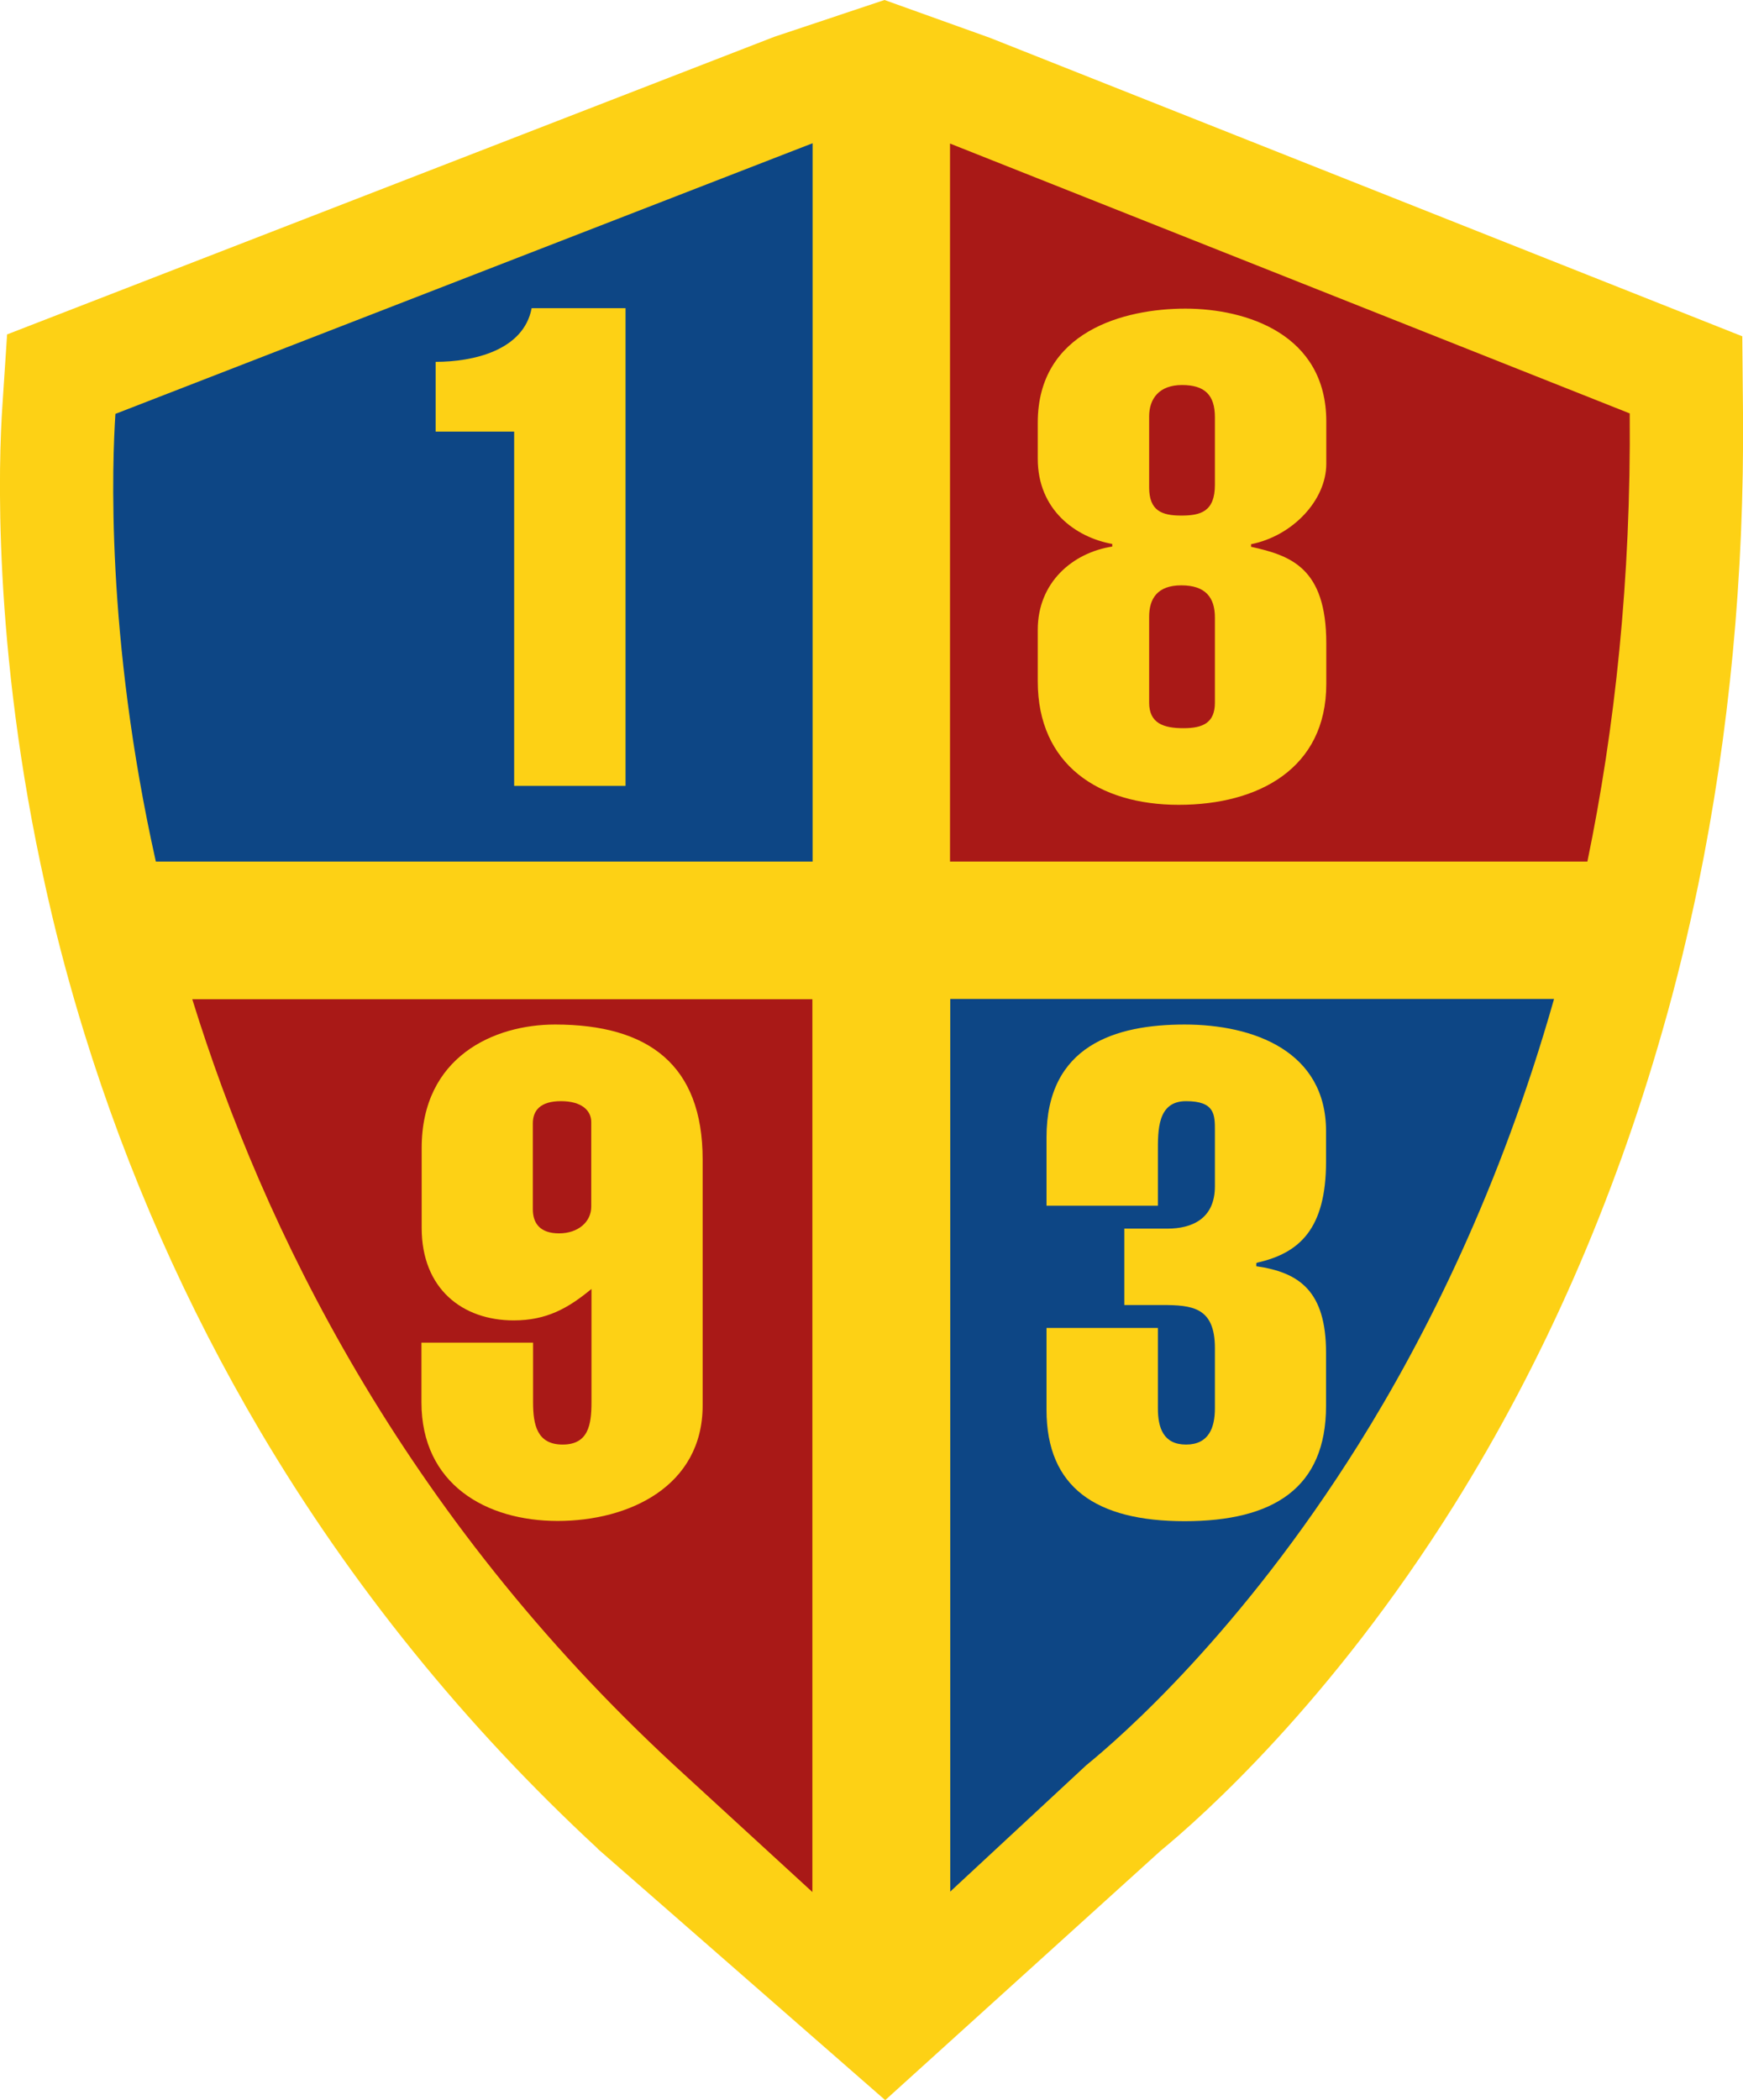
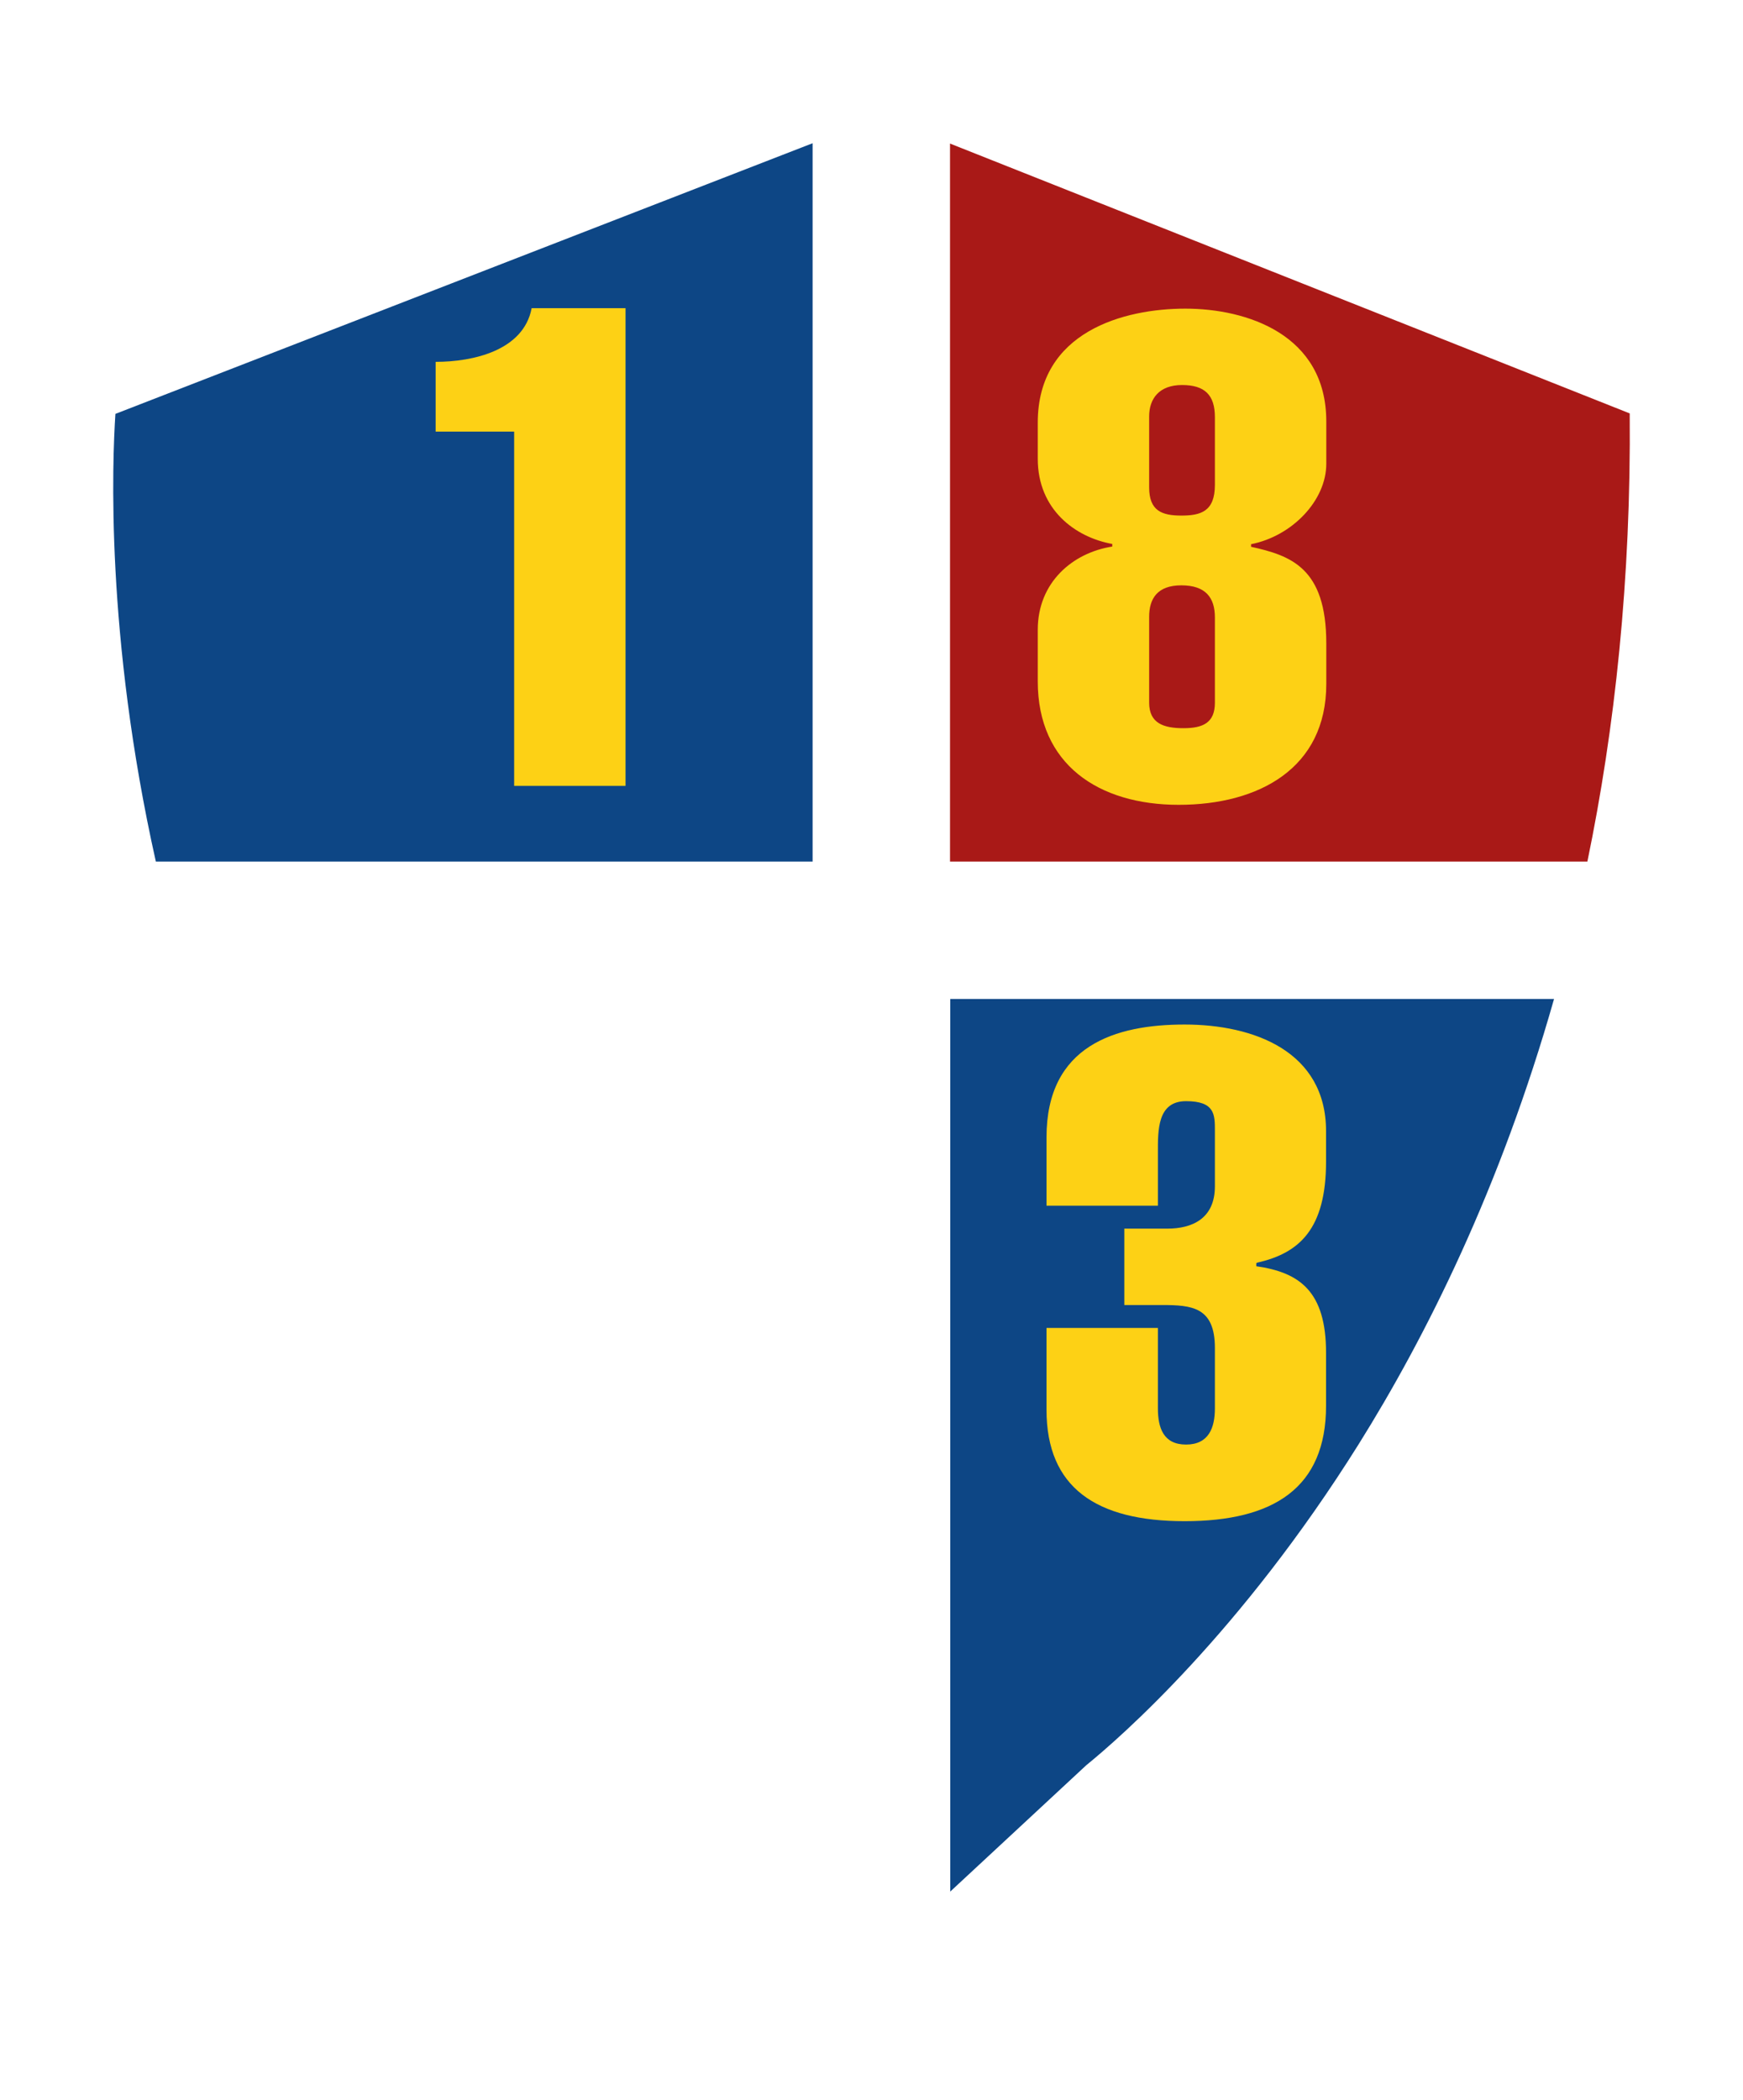
<svg xmlns="http://www.w3.org/2000/svg" viewBox="0 0 737 887.9" version="1.1" id="Vrstva_1">
  <defs>
    <style>
      .st0 {
        fill: #a91917;
      }

      .st1 {
        fill: #fdd115;
      }

      .st2 {
        fill: #0d4685;
      }
    </style>
  </defs>
-   <path d="M252.7,781.6c-56.2-52-104.2-111.4-142.7-176.5-31.1-52.7-56.2-109.4-74.4-168.4-5.8-18.8-11-38-15.3-57-.4-1.6-.7-3.2-1.1-4.9C-3.5,273.2-.5,193.7,1,171.8l2-30.4L327.3,15.6,374,0l44.6,16,318.1,126.2.3,32.2c.6,68.7-5.8,135.8-18.9,199.6-4.3,20.7-9.3,41.5-15.1,61.6-20.7,72.7-50.3,140.2-88.1,200.7-52.3,83.6-106.7,131.9-124.2,146.3l-116.4,105.4-121.6-106.3Z" class="st1" />
  <g>
-     <path d="M343.5,422.5H81.3c29.9,96.6,88.6,217.4,203.9,324l58.3,53.5v-377.5Z" class="st0" />
    <path d="M671.2,364.3c11.6-56.1,18.5-119.3,17.9-189.5L401.7,60.7v303.6h269.5Z" class="st0" />
    <path d="M401.7,799.9l57.6-53.5c14.5-11.8,65.3-56.1,115.1-135.6,28.6-45.7,60-108.5,82.7-188.4h-255.3v377.5Z" class="st2" />
    <path d="M343.5,60.6L48.8,175c-1.3,19.7-4.3,93.7,17.1,189.3h277.7V60.6Z" class="st2" />
  </g>
  <path d="M184.2,153c15.9,0,37.2-4.8,40.6-22.7h39.7v202h-47.1v-149.8h-33.2v-29.5Z" class="st1" />
  <path d="M560.8,289.2c0,35.7-28.6,51.1-62.4,51.1s-59.6-17-59.6-52.2v-21.8c0-20.1,14.8-32.6,31.5-35.2v-1.1c-15.6-2.8-31.5-14.5-31.5-36v-15.3c0-38.6,36.6-48.2,62.4-48.2s59.6,10.8,59.6,47.7v17.9c0,15.6-14.5,30.6-31.8,34v1.1c16.7,3.7,31.8,8.8,31.8,40.8v17.3ZM485.9,206.1c0,9.9,5.4,11.9,13.6,11.9s14.2-1.7,14.2-13v-28.6c0-9.4-4.3-13.6-13.9-13.6s-13.9,5.7-13.9,13.3v30.1ZM485.9,297.1c0,8.8,6.2,10.8,14.5,10.8s13.3-2.3,13.3-10.8v-36c0-8.5-4-13.6-14.2-13.6s-13.6,5.7-13.6,13.3v36.3Z" class="st1" />
-   <path d="M225.4,567.7v25.2c0,9.6,1.7,17.9,12.5,17.9s12.2-8.2,12.2-17.9v-47.9c-9.9,8.2-19,13.3-32.9,13.3-21.6,0-38.9-13.3-38.9-39.1v-33.8c0-38.6,30.6-52.2,56.4-52.2,39.4,0,62.4,17,62.4,57v104.1c0,34-30.9,48.8-61.3,48.8s-57.6-15.6-57.6-50.2v-25.2h47.1ZM250,510.1v-35.7c0-4.8-4-8.8-12.8-8.8s-11.9,4-11.9,9.4v36.3c0,6,3.1,10.2,11.1,10.2s13.6-4.8,13.6-11.3Z" class="st1" />
  <path d="M531.5,533.9c17.9-4,29.2-14.2,29.2-42.8v-12.8c0-33.8-30.6-45.1-59.8-45.1s-58.4,8.8-58.4,47.7v28.9h47.1v-22.4c0-9.4-.3-21.8,11.9-21.8s12.2,5.7,12.2,12.5v23.5c0,13.9-9.9,17.9-20.1,17.9h-18.2v32.3h15.9c12.8,0,22.4.9,22.4,18.2v25.5c0,8.2-2.6,15.3-12.2,15.3s-11.9-7.1-11.9-15.3v-34h-47.1v34.6c0,32.9,21,47.1,58.4,47.1s59.8-13.9,59.8-48.8v-22.4c0-26.1-11.3-34-29.5-36.6v-1.7q0,.6.3.3Z" class="st1" />
</svg>